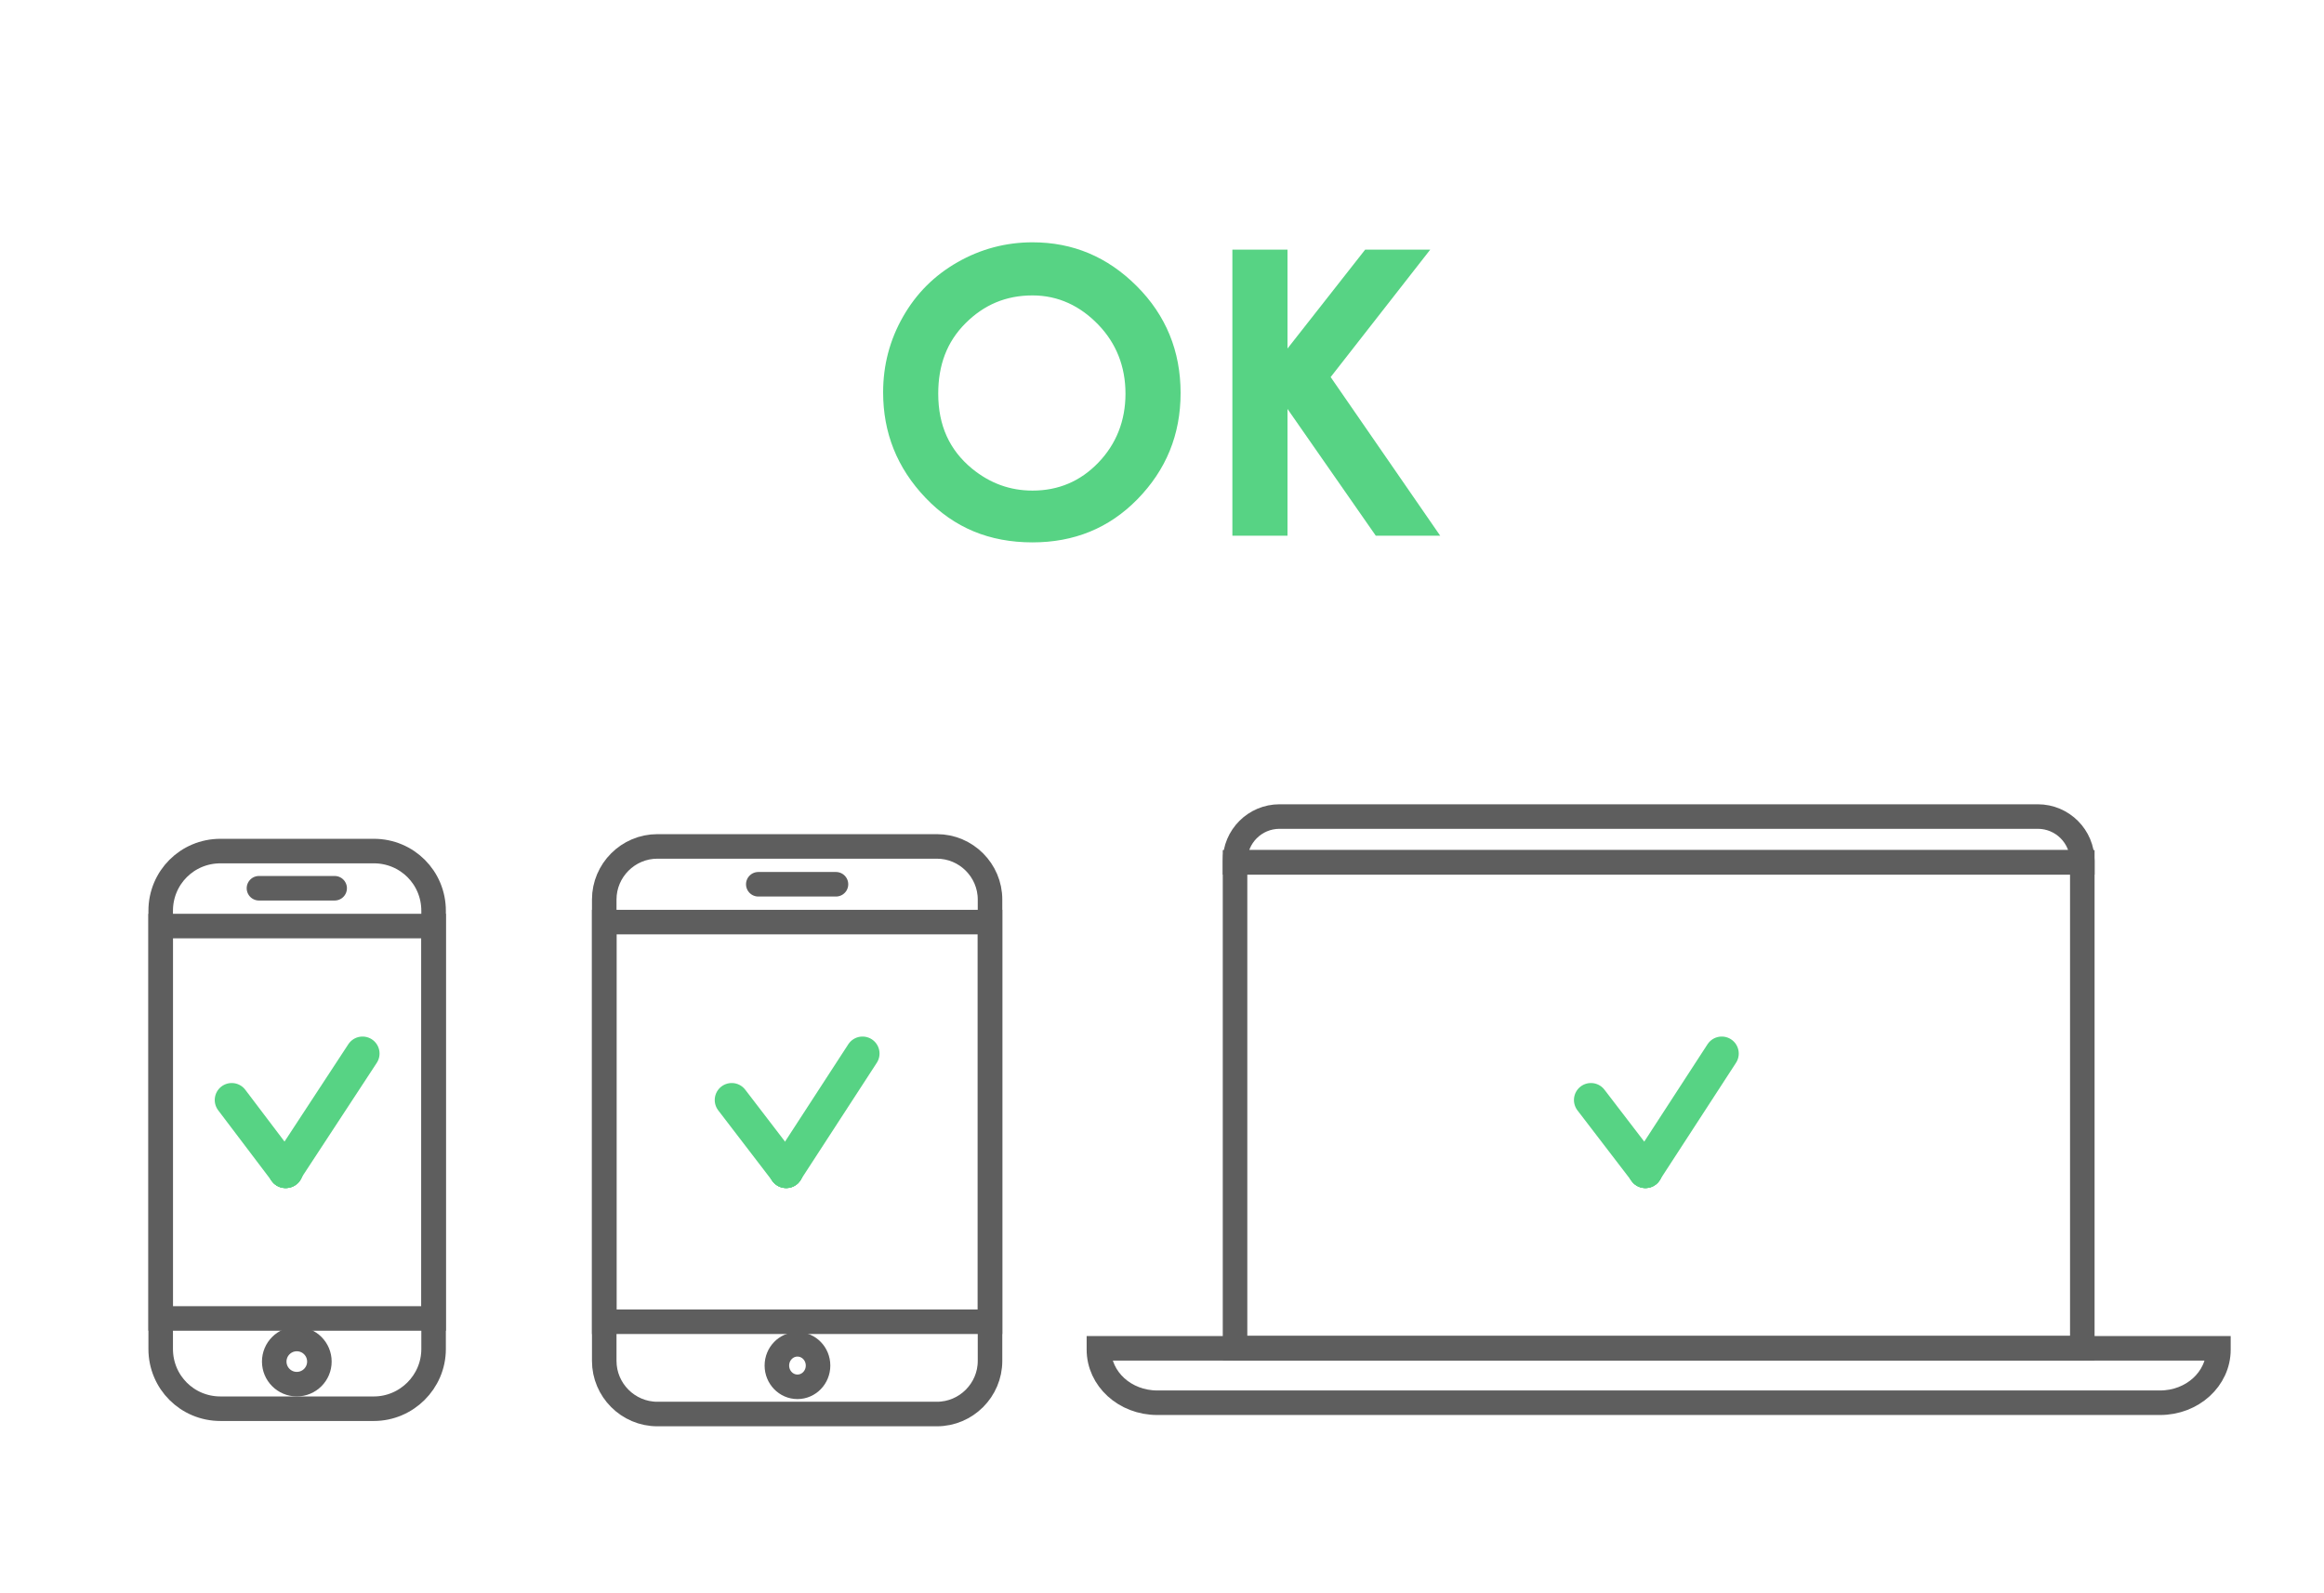
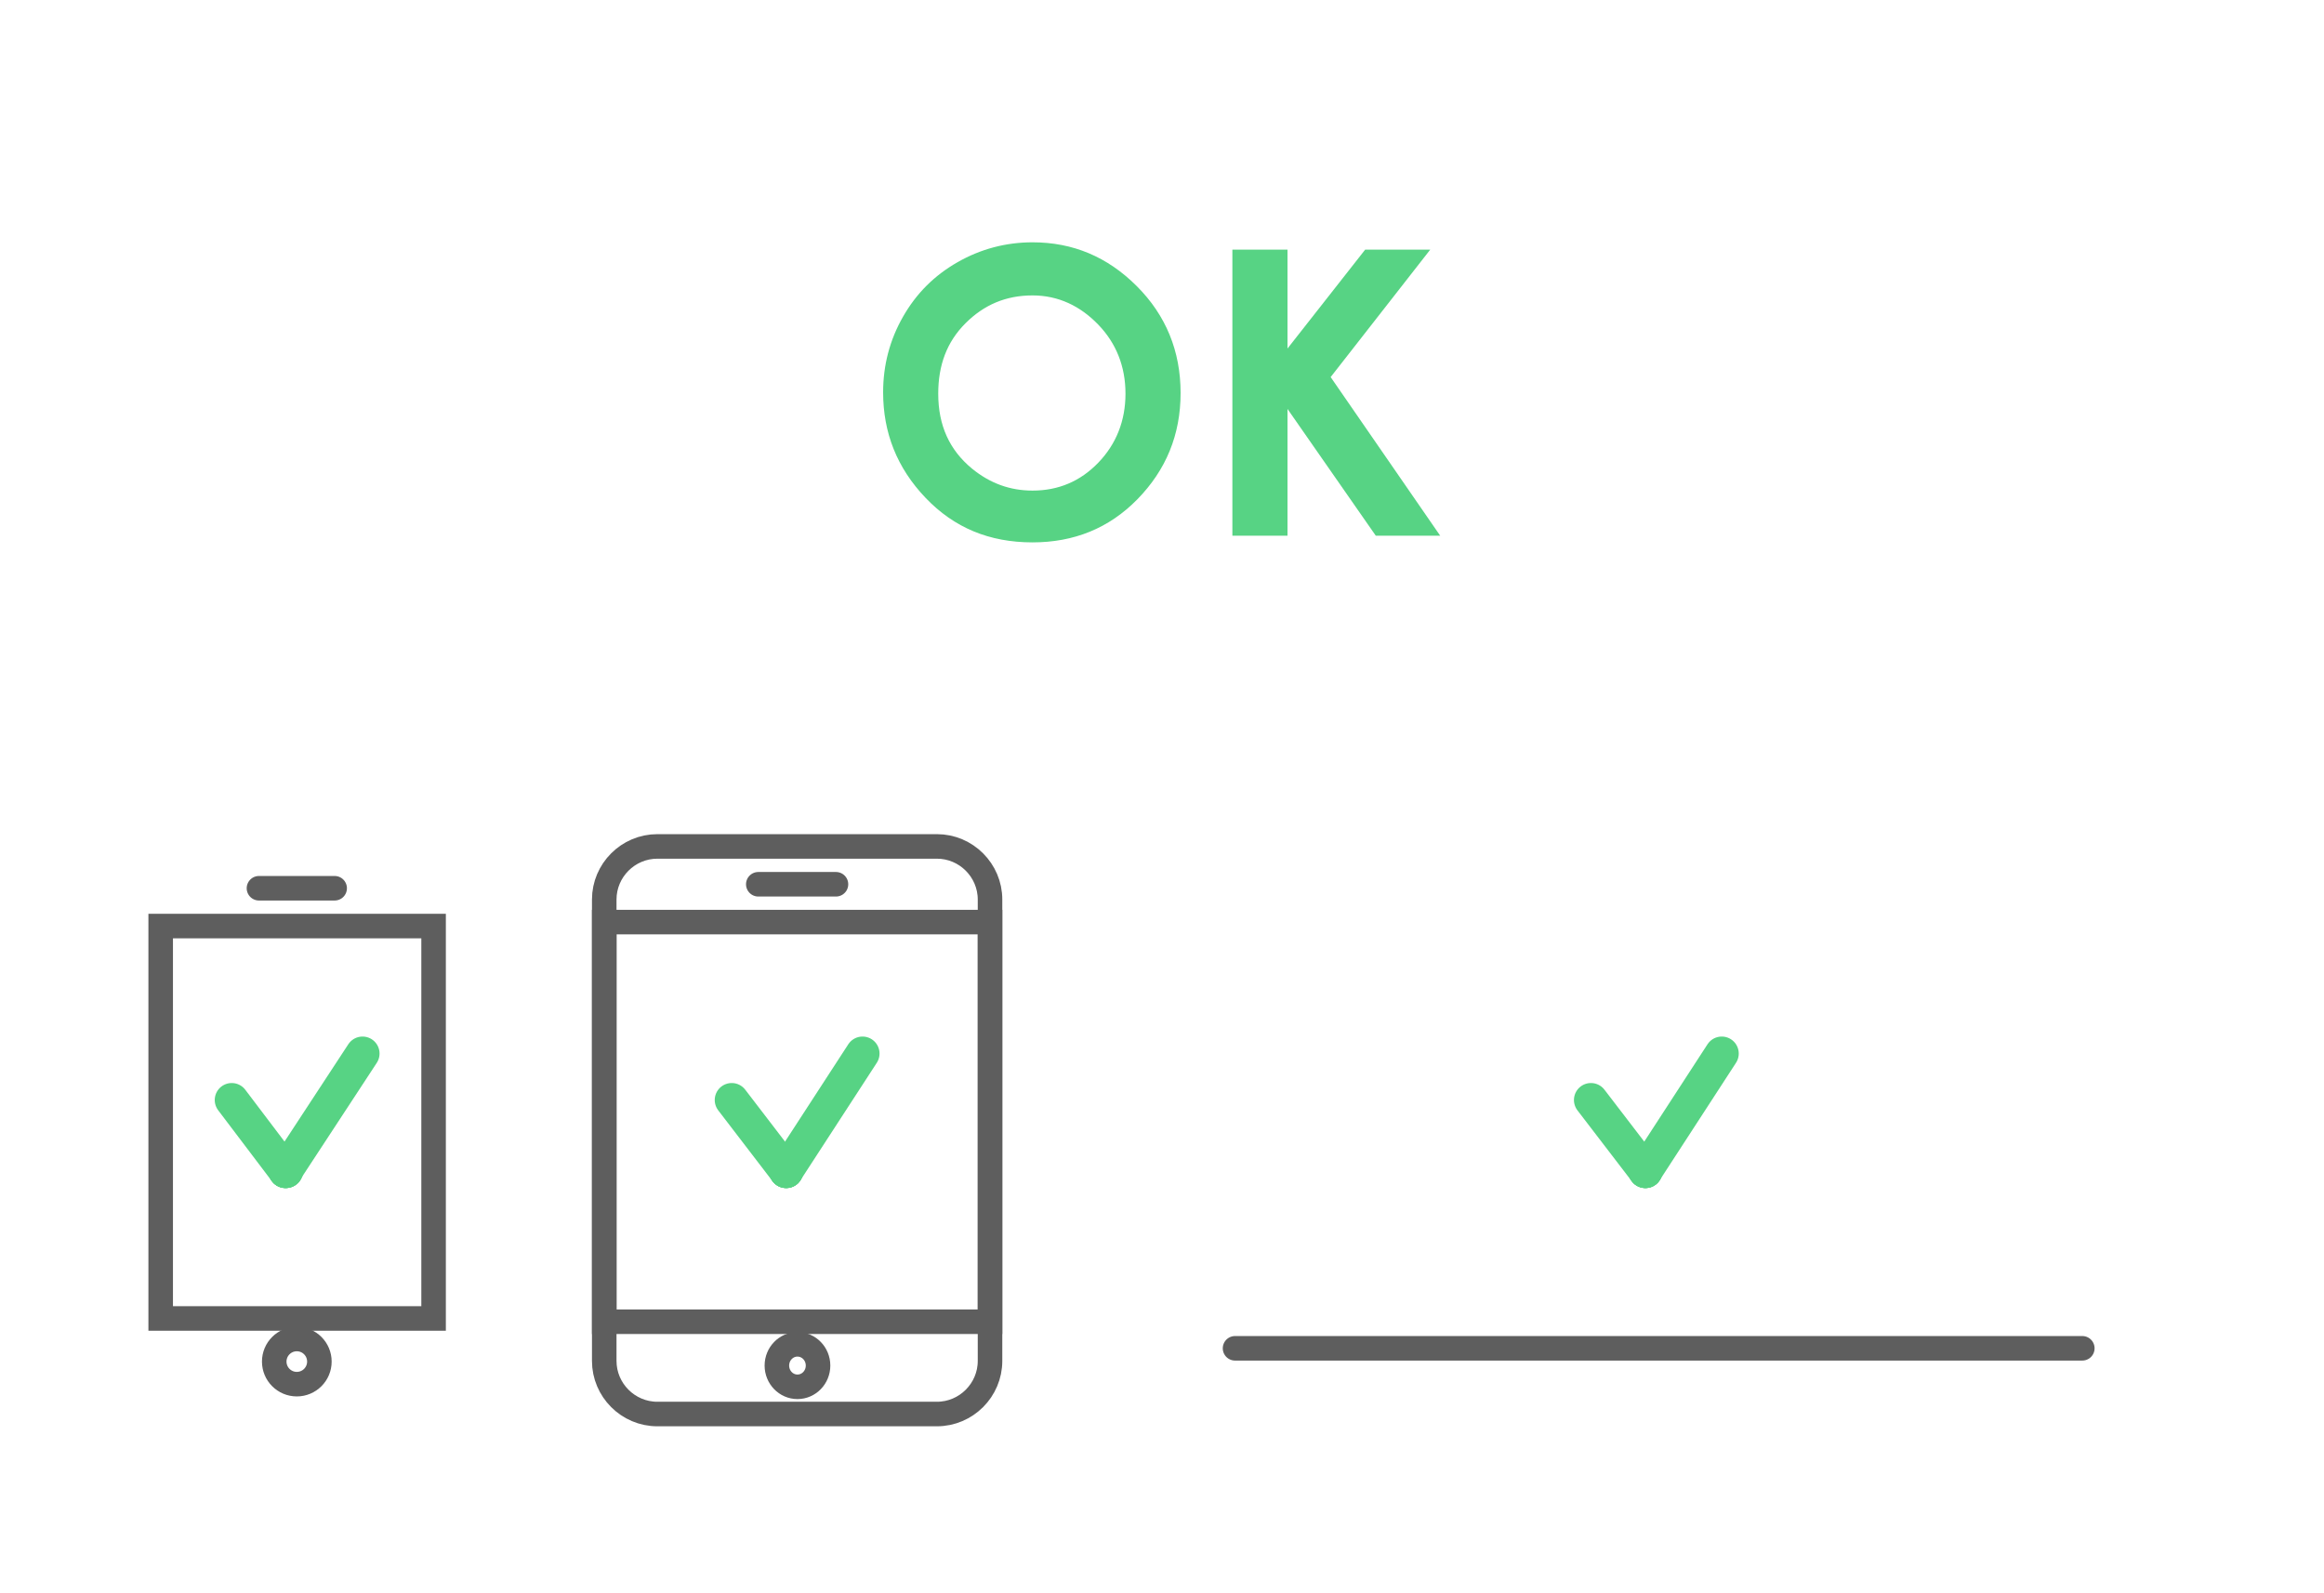
<svg xmlns="http://www.w3.org/2000/svg" version="1.1" x="0px" y="0px" width="350px" height="240px" viewBox="0 0 350 240" style="enable-background:new 0 0 350 240;" xml:space="preserve">
  <style type="text/css">
	.st0{fill:none;}
	.st1{fill:none;stroke:#5E5E5E;stroke-width:3.696;stroke-linecap:round;stroke-miterlimit:10;}
	.st2{fill:#57D384;}
	.st3{fill:none;stroke:#57D384;stroke-width:5.12;stroke-linecap:round;stroke-linejoin:round;stroke-miterlimit:10;}
</style>
  <defs>
</defs>
  <g>
-     <rect class="st0" width="350" height="240" />
    <g>
      <g>
        <g>
-           <path class="st1" d="M56.3,212.2H33.2c-5,0-9-4-9-9v-66c0-5,4-9,9-9h23.1c5,0,9,4,9,9v66C65.3,208.2,61.2,212.2,56.3,212.2z" />
          <rect x="24.2" y="139.5" class="st1" width="41.1" height="59.1" />
          <line class="st1" x1="39" y1="133.8" x2="50.4" y2="133.8" />
          <ellipse class="st1" cx="44.7" cy="205.1" rx="3.4" ry="3.4" />
        </g>
      </g>
    </g>
    <g>
      <g>
        <line class="st1" x1="313.6" y1="203.1" x2="186" y2="203.1" />
-         <path class="st1" d="M306.9,123H192.7c-3.7,0-6.7,3-6.7,6.7v0.2h127.6v-0.2C313.6,126,310.6,123,306.9,123z" />
-         <rect x="186" y="129.9" class="st1" width="127.6" height="73.2" />
      </g>
      <g>
-         <path class="st1" d="M174.3,211.3h151c4.9,0,8.8-3.6,8.8-8v-0.2H165.5v0.2C165.5,207.7,169.4,211.3,174.3,211.3z" />
-       </g>
+         </g>
    </g>
    <g>
      <g>
        <path class="st1" d="M141.1,213H99c-4.4,0-8-3.6-8-8v-69.5c0-4.4,3.6-8,8-8h42.1c4.4,0,8,3.6,8,8V205     C149.1,209.4,145.5,213,141.1,213z" />
        <rect x="91" y="138.9" class="st1" width="58.1" height="60.2" />
        <line class="st1" x1="114.2" y1="133.2" x2="125.9" y2="133.2" />
        <ellipse class="st1" cx="120.1" cy="205.7" rx="3.1" ry="3.2" />
      </g>
    </g>
    <g>
      <path class="st2" d="M155.5,36.5c6.1,0,11.3,2.2,15.7,6.6s6.6,9.8,6.6,16.1c0,6.3-2.2,11.6-6.5,16s-9.6,6.5-15.8,6.5    c-6.5,0-11.8-2.2-16.1-6.7s-6.4-9.8-6.4-15.9c0-4.1,1-7.9,3-11.4c2-3.5,4.7-6.2,8.2-8.2S151.5,36.5,155.5,36.5z M155.5,44.5    c-4,0-7.3,1.4-10.1,4.2s-4.1,6.3-4.1,10.6c0,4.8,1.7,8.5,5.1,11.3c2.7,2.2,5.7,3.3,9.1,3.3c3.9,0,7.2-1.4,9.9-4.2    s4.1-6.3,4.1-10.4c0-4.1-1.4-7.6-4.1-10.4S159.4,44.5,155.5,44.5z" />
      <path class="st2" d="M185.6,37.6h8.3v14.9l11.7-14.9h9.8l-15,19.2l16.5,23.9h-9.7l-13.3-19.1v19.1h-8.3V37.6z" />
    </g>
    <g>
      <line class="st3" x1="247.8" y1="176.4" x2="247.8" y2="176.4" />
      <line class="st3" x1="247.8" y1="176.4" x2="239.6" y2="165.7" />
      <line class="st3" x1="247.8" y1="176.4" x2="247.8" y2="176.4" />
      <line class="st3" x1="259.3" y1="158.7" x2="247.8" y2="176.4" />
    </g>
    <g>
      <line class="st3" x1="118.4" y1="176.4" x2="118.4" y2="176.4" />
      <line class="st3" x1="118.4" y1="176.4" x2="110.2" y2="165.7" />
      <line class="st3" x1="118.4" y1="176.4" x2="118.4" y2="176.4" />
      <line class="st3" x1="129.9" y1="158.7" x2="118.4" y2="176.4" />
    </g>
    <g>
      <line class="st3" x1="43" y1="176.4" x2="43.1" y2="176.4" />
      <line class="st3" x1="43" y1="176.4" x2="34.9" y2="165.7" />
      <line class="st3" x1="43" y1="176.4" x2="43" y2="176.4" />
      <line class="st3" x1="54.6" y1="158.7" x2="43" y2="176.4" />
    </g>
  </g>
</svg>